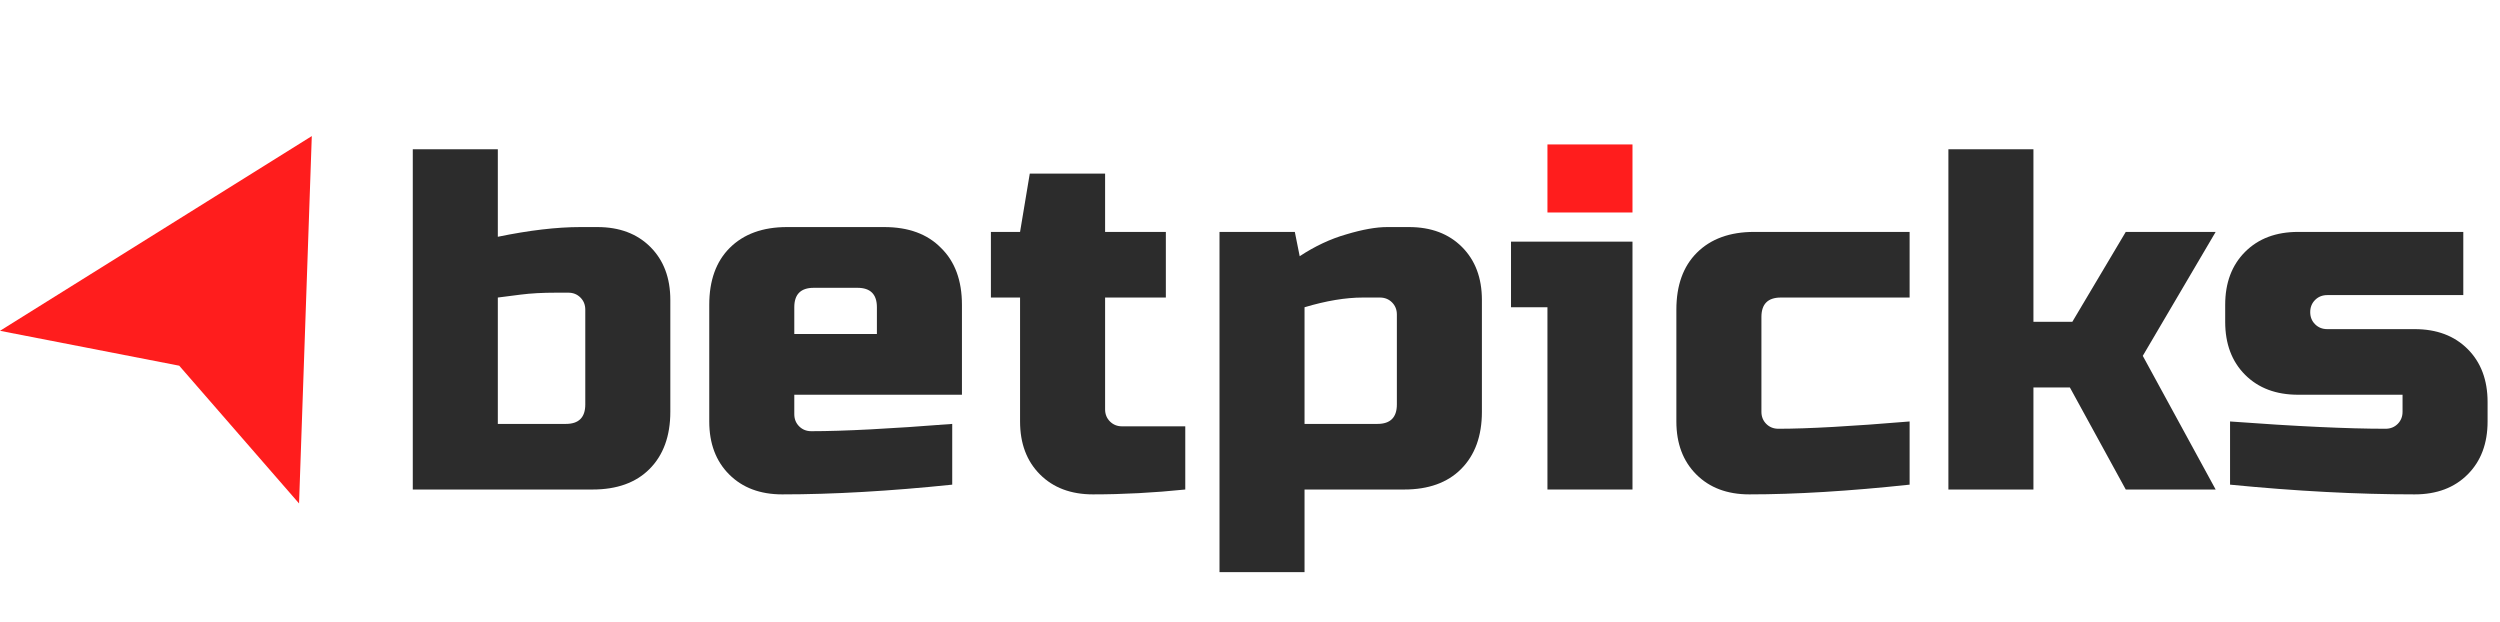
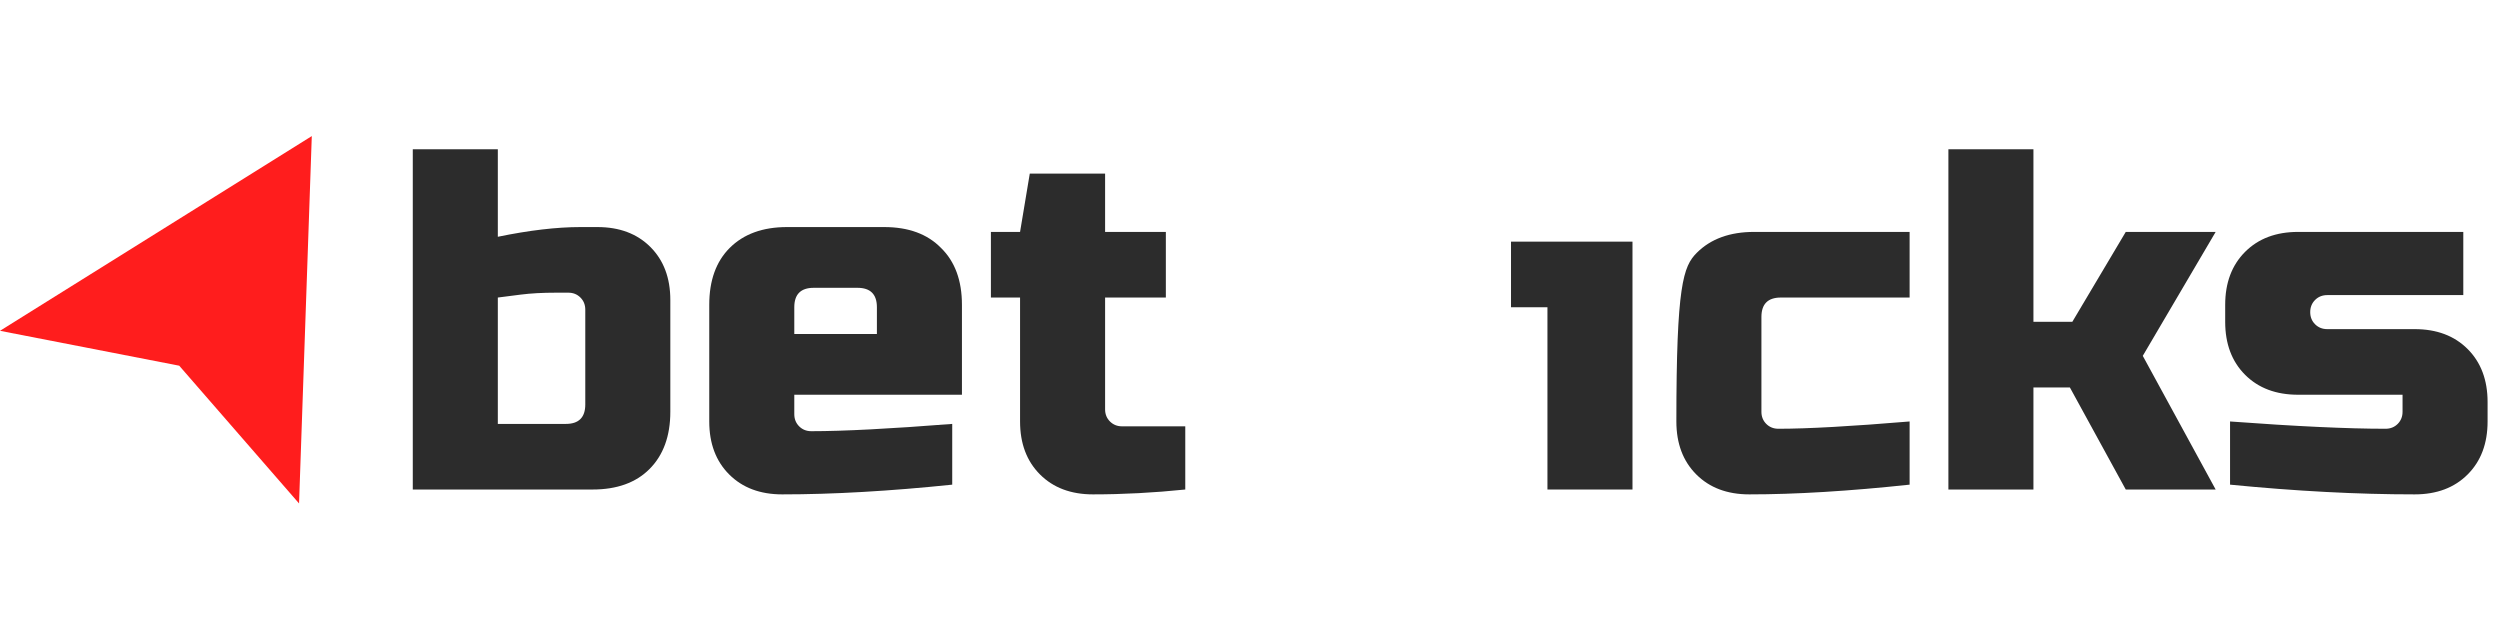
<svg xmlns="http://www.w3.org/2000/svg" width="201" height="50" viewBox="0 0 201 50" fill="none">
-   <path d="M109.574 23.922C108.193 23.922 106.63 24.182 104.885 24.703V34.082H110.746C111.787 34.082 112.308 33.56 112.308 32.519V25.289C112.308 24.899 112.178 24.573 111.918 24.312C111.657 24.052 111.332 23.922 110.941 23.922H109.574ZM104.885 39.357V46H98.048V18.646H104.104L104.495 20.6C105.719 19.793 106.969 19.206 108.245 18.842C109.548 18.451 110.641 18.256 111.527 18.256H113.285C115.056 18.256 116.476 18.79 117.544 19.858C118.611 20.926 119.145 22.346 119.145 24.117V33.105C119.145 35.059 118.585 36.596 117.465 37.716C116.372 38.81 114.848 39.357 112.894 39.357H104.885Z" fill="#2C2C2C" />
  <path d="M131.252 19.428V39.357H124.415V24.703H121.485V19.428H131.252Z" fill="#2C2C2C" />
-   <path d="M153.533 38.966C148.663 39.487 144.365 39.748 140.641 39.748C138.87 39.748 137.45 39.214 136.382 38.145C135.314 37.077 134.78 35.658 134.78 33.886V24.899C134.78 22.945 135.327 21.421 136.421 20.327C137.541 19.206 139.078 18.646 141.031 18.646H153.533V23.922H143.18C142.138 23.922 141.618 24.443 141.618 25.485V33.105C141.618 33.495 141.748 33.821 142.008 34.082C142.269 34.342 142.594 34.472 142.985 34.472C145.329 34.472 148.845 34.277 153.533 33.886V38.966Z" fill="#2C2C2C" />
+   <path d="M153.533 38.966C148.663 39.487 144.365 39.748 140.641 39.748C138.87 39.748 137.45 39.214 136.382 38.145C135.314 37.077 134.78 35.658 134.78 33.886C134.78 22.945 135.327 21.421 136.421 20.327C137.541 19.206 139.078 18.646 141.031 18.646H153.533V23.922H143.18C142.138 23.922 141.618 24.443 141.618 25.485V33.105C141.618 33.495 141.748 33.821 142.008 34.082C142.269 34.342 142.594 34.472 142.985 34.472C145.329 34.472 148.845 34.277 153.533 33.886V38.966Z" fill="#2C2C2C" />
  <path d="M163.488 31.151V39.357H156.651V12.003H163.488V25.875H166.614L170.911 18.646H178.139L172.279 28.611L178.139 39.357H170.911L166.418 31.151H163.488Z" fill="#2C2C2C" />
  <path d="M179.296 33.886C184.583 34.277 188.75 34.472 191.798 34.472C192.188 34.472 192.514 34.342 192.775 34.082C193.035 33.821 193.165 33.495 193.165 33.105V31.737H184.765C182.994 31.737 181.575 31.203 180.507 30.135C179.439 29.067 178.905 27.647 178.905 25.875V24.508C178.905 22.736 179.439 21.317 180.507 20.248C181.575 19.18 182.994 18.646 184.765 18.646H198.049V23.726H187.11C186.719 23.726 186.393 23.857 186.133 24.117C185.872 24.378 185.742 24.703 185.742 25.094C185.742 25.485 185.872 25.81 186.133 26.071C186.393 26.331 186.719 26.462 187.11 26.462H194.142C195.913 26.462 197.333 26.996 198.4 28.064C199.468 29.132 200.002 30.552 200.002 32.323V33.886C200.002 35.658 199.468 37.077 198.4 38.145C197.333 39.214 195.913 39.748 194.142 39.748C189.532 39.748 184.583 39.487 179.296 38.966V33.886Z" fill="#2C2C2C" />
  <path d="M47.057 24.899C47.057 24.508 46.927 24.182 46.667 23.922C46.406 23.661 46.081 23.531 45.69 23.531H44.713C43.619 23.531 42.669 23.583 41.861 23.687C41.08 23.791 40.468 23.869 40.025 23.922V34.082H45.495C46.536 34.082 47.057 33.56 47.057 32.519V24.899ZM40.025 19.037C42.551 18.516 44.765 18.256 46.667 18.256H48.034C49.805 18.256 51.225 18.79 52.292 19.858C53.36 20.926 53.894 22.346 53.894 24.117V33.105C53.894 35.059 53.334 36.596 52.214 37.716C51.12 38.81 49.597 39.357 47.643 39.357H33.188V12.003H40.025V19.037Z" fill="#2C2C2C" />
  <path d="M65.424 23.14C64.382 23.14 63.861 23.661 63.861 24.703V26.852H70.503V24.703C70.503 23.661 69.982 23.14 68.94 23.14H65.424ZM76.559 38.966C71.532 39.487 66.974 39.748 62.885 39.748C61.114 39.748 59.694 39.214 58.626 38.145C57.558 37.077 57.024 35.658 57.024 33.886V24.508C57.024 22.554 57.571 21.03 58.665 19.936C59.785 18.816 61.322 18.256 63.275 18.256H71.089C73.043 18.256 74.566 18.816 75.66 19.936C76.78 21.03 77.34 22.554 77.34 24.508V31.737H63.861V33.3C63.861 33.691 63.992 34.016 64.252 34.277C64.513 34.538 64.838 34.668 65.229 34.668C67.807 34.668 71.584 34.472 76.559 34.082V38.966Z" fill="#2C2C2C" />
  <path d="M95.296 39.357C92.77 39.617 90.296 39.748 87.873 39.748C86.102 39.748 84.683 39.214 83.615 38.145C82.547 37.077 82.013 35.658 82.013 33.886V23.922H79.669V18.646H82.013L82.794 13.957H88.85V18.646H93.734V23.922H88.85V32.909C88.85 33.3 88.98 33.626 89.241 33.886C89.501 34.147 89.827 34.277 90.218 34.277H95.296V39.357Z" fill="#2C2C2C" />
-   <path d="M131.252 11.613H124.415V17.084H131.252V11.613Z" fill="#FF1D1D" />
  <path d="M25.068 10.941L24.044 40.478L14.409 29.402L0 26.597L25.068 10.941Z" fill="#FF1D1D" />
</svg>